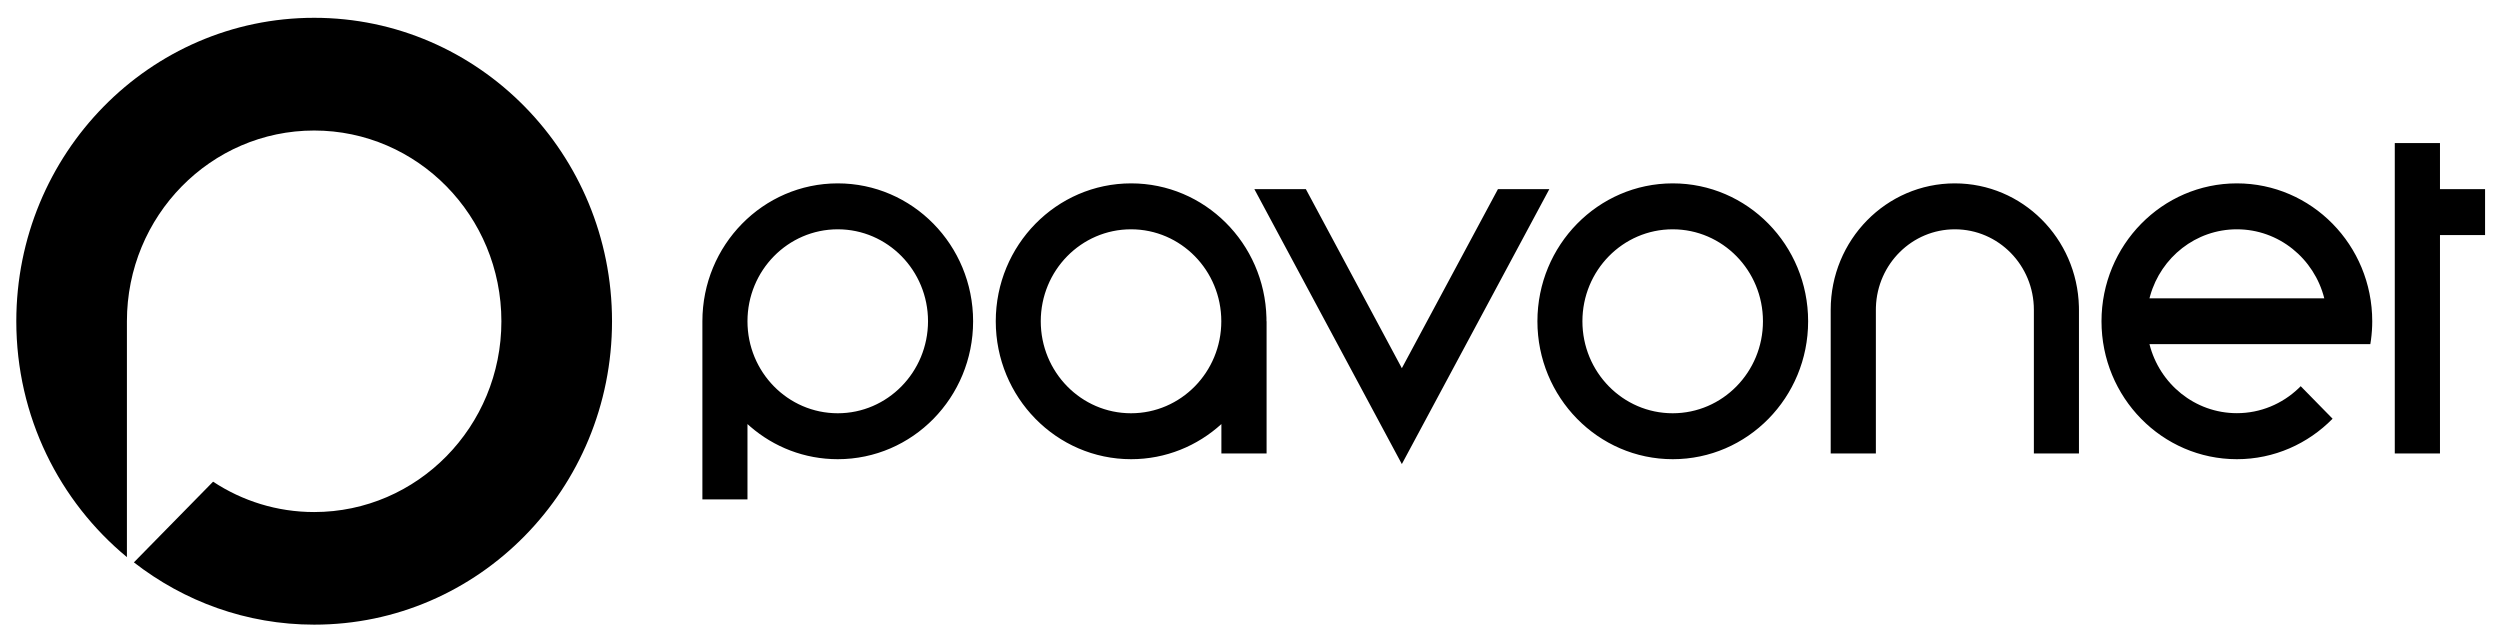
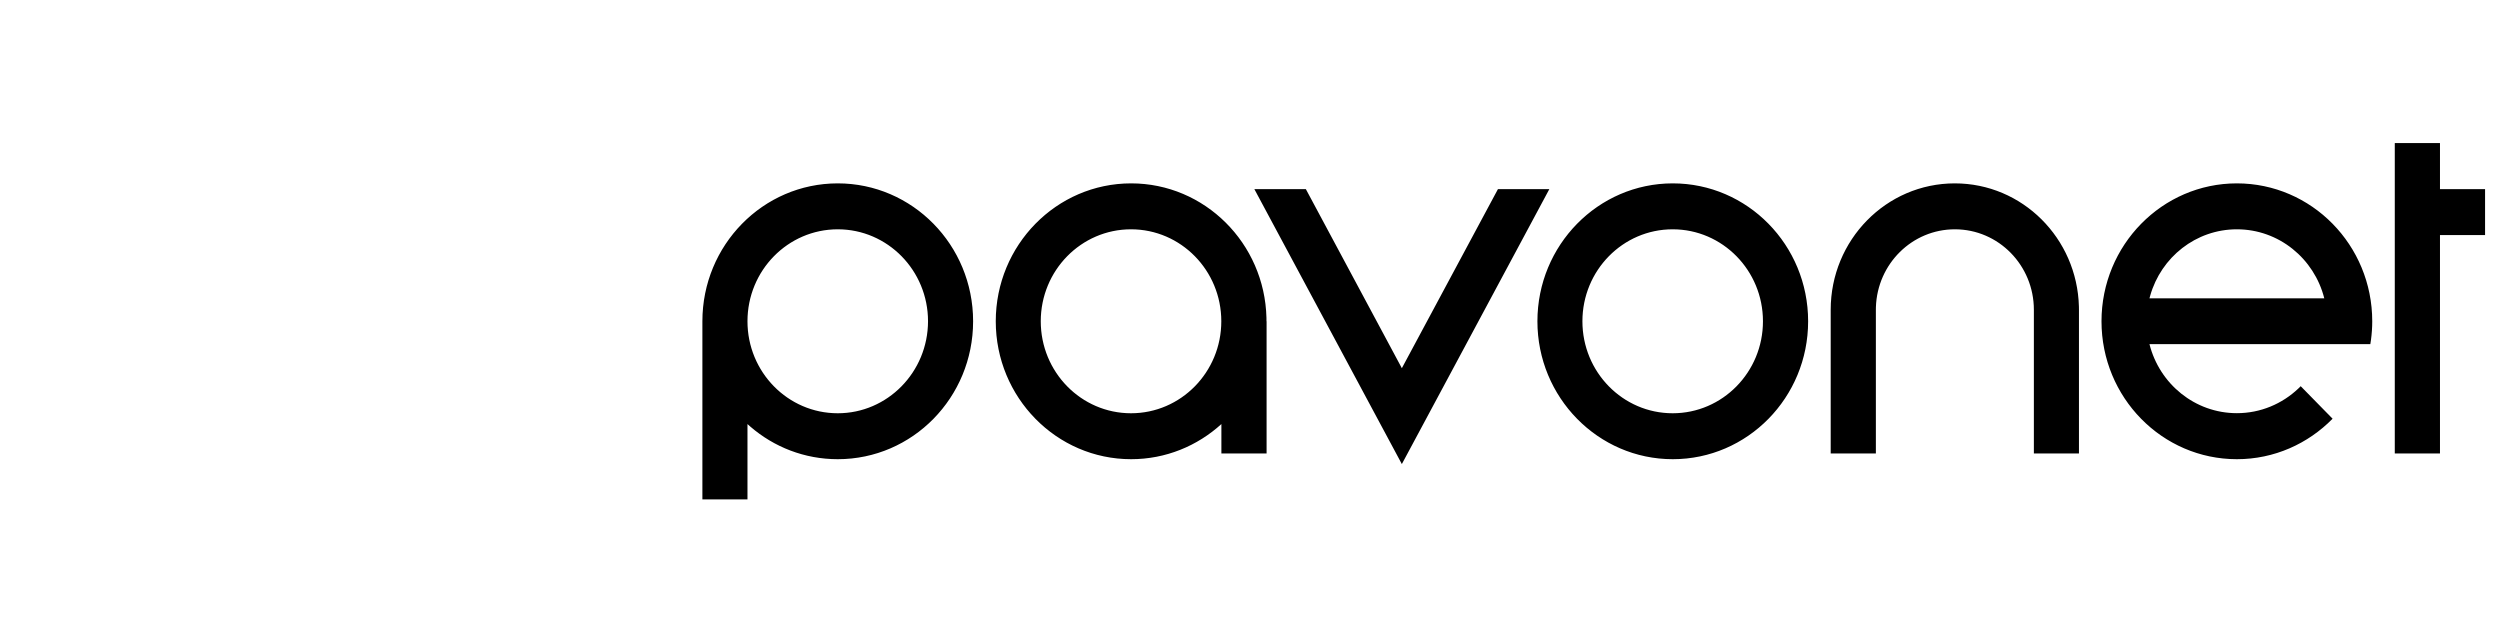
<svg xmlns="http://www.w3.org/2000/svg" width="115" height="29" viewBox="0 0 115 29" fill="none">
-   <path fill-rule="evenodd" clip-rule="evenodd" d="M28.153 14.779C28.153 7.069 22.018 0.819 14.451 0.819C6.884 0.819 0.75 7.069 0.75 14.779C0.75 19.162 2.736 23.066 5.838 25.627V21.123V14.779C5.838 9.93 9.696 6.004 14.451 6.004C19.206 6.004 23.064 9.935 23.064 14.779C23.064 19.623 19.206 23.554 14.451 23.554C12.737 23.554 11.142 23.04 9.802 22.157L6.159 25.869C8.462 27.66 11.331 28.734 14.451 28.734C22.018 28.739 28.153 22.489 28.153 14.779Z" fill="black" />
  <path fill-rule="evenodd" clip-rule="evenodd" d="M38.537 8.435C41.973 8.435 44.763 11.273 44.763 14.779C44.763 18.285 41.977 21.123 38.537 21.123C37.005 21.123 35.603 20.562 34.518 19.626L34.384 19.507V22.972H32.31V14.779C32.31 11.278 35.096 8.435 38.537 8.435ZM60.069 8.699L64.485 16.937L68.906 8.699H71.27L64.485 21.347L57.7 8.699H60.069ZM52.032 8.435C55.416 8.435 58.174 11.188 58.257 14.62L58.258 14.779H58.263V20.859H56.184V19.507C55.081 20.51 53.627 21.123 52.032 21.123C48.595 21.123 45.805 18.28 45.805 14.779C45.805 11.278 48.595 8.435 52.032 8.435ZM76.948 8.435C80.384 8.435 83.174 11.273 83.174 14.779C83.174 18.285 80.384 21.123 76.948 21.123C73.511 21.123 70.721 18.28 70.721 14.779C70.721 11.278 73.511 8.435 76.948 8.435ZM102.896 8.435C106.333 8.435 109.123 11.273 109.123 14.779C109.123 15.066 109.103 15.349 109.066 15.628L109.035 15.831H98.876C99.337 17.658 100.963 19.006 102.896 19.006C103.989 19.006 104.981 18.575 105.723 17.873L105.832 17.765L107.299 19.261C106.17 20.411 104.615 21.123 102.896 21.123C99.46 21.123 96.669 18.285 96.669 14.779C96.669 11.278 99.46 8.435 102.896 8.435ZM112.239 6.582V8.699H114.313V10.812H112.239V20.859H110.16V6.582H112.239ZM89.92 8.435C93.026 8.435 95.548 10.956 95.63 14.101L95.632 14.251V20.859H93.558V14.251C93.558 12.205 91.932 10.548 89.924 10.548C87.957 10.548 86.357 12.138 86.292 14.126L86.29 14.251V20.859H84.212V14.251C84.212 11.041 86.765 8.435 89.92 8.435ZM38.537 10.548C36.243 10.548 34.384 12.442 34.384 14.779C34.384 17.116 36.243 19.01 38.537 19.01C40.826 19.01 42.685 17.116 42.689 14.779C42.689 12.442 40.83 10.548 38.537 10.548ZM52.027 10.548C49.733 10.548 47.875 12.442 47.875 14.779C47.875 17.116 49.733 19.01 52.027 19.01C54.321 19.01 56.18 17.116 56.18 14.779C56.18 12.442 54.321 10.548 52.027 10.548ZM76.943 10.548C74.649 10.548 72.791 12.442 72.791 14.779C72.791 17.116 74.649 19.01 76.943 19.01C79.237 19.01 81.096 17.116 81.096 14.779C81.096 12.442 79.237 10.548 76.943 10.548ZM102.896 10.548C101.008 10.548 99.413 11.834 98.91 13.596L98.876 13.722H106.917C106.456 11.896 104.83 10.548 102.896 10.548Z" fill="black" />
</svg>